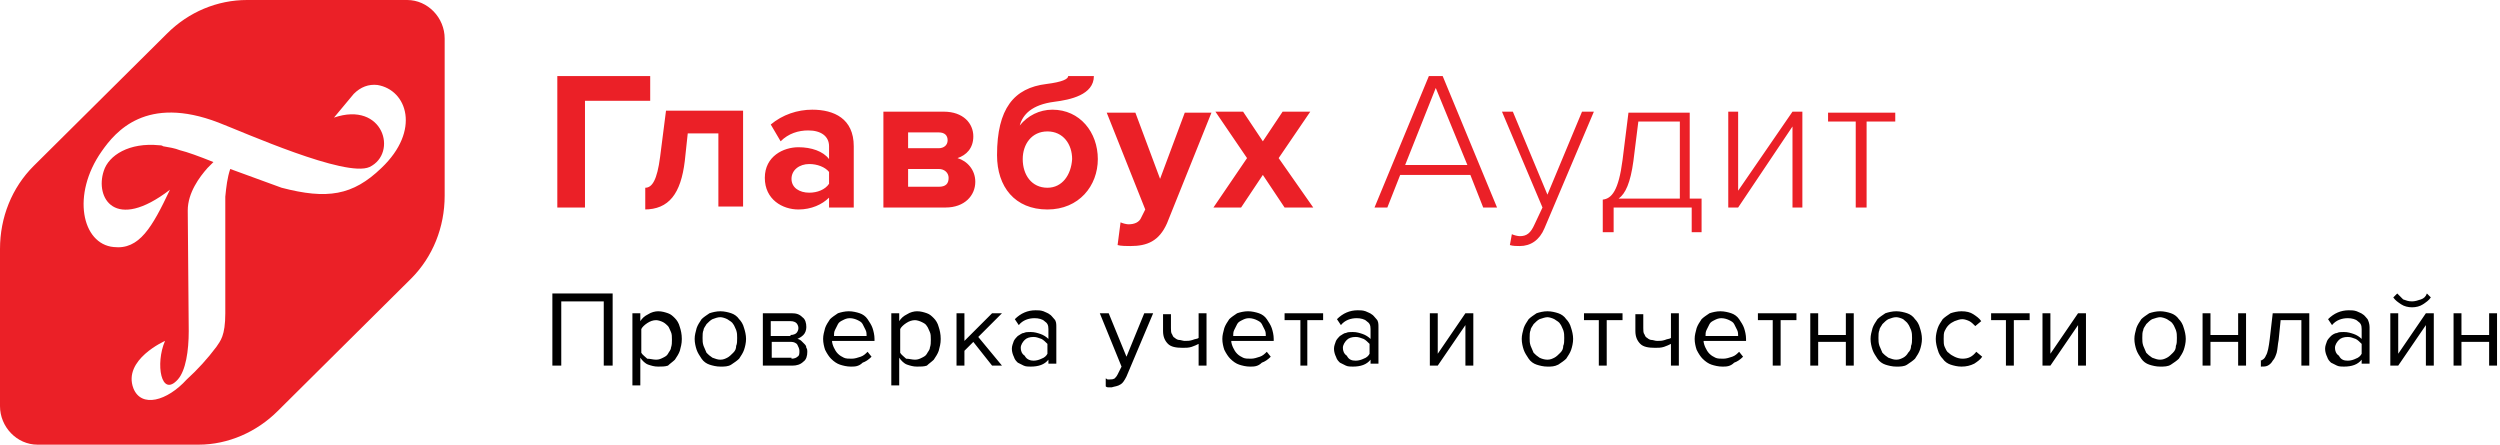
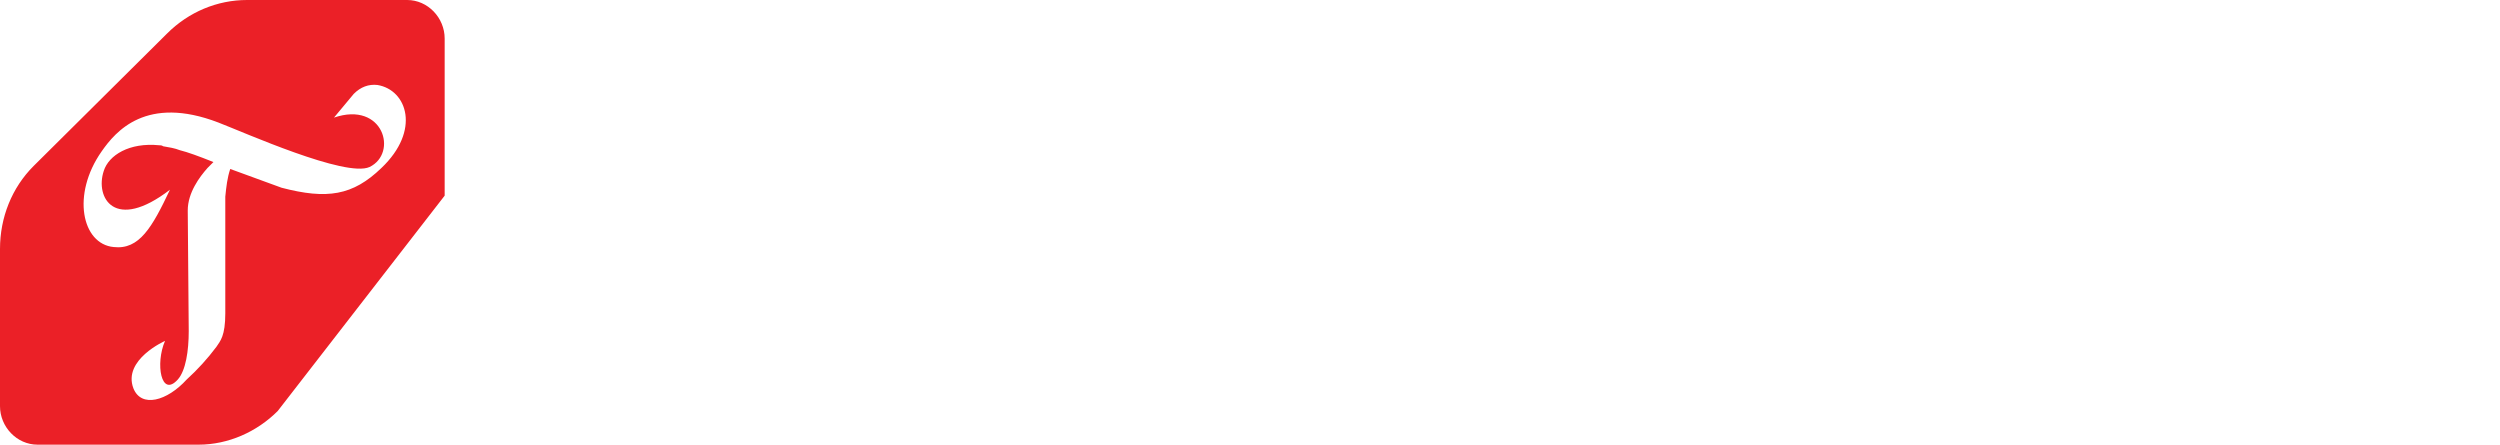
<svg xmlns="http://www.w3.org/2000/svg" width="253" height="45" viewBox="0 0 253 45" fill="none">
-   <path d="M59.2 21V10.2H65.8V7.7H56.4V21H59.2ZM65.2 21.2C67.7 21.2 68.9 19.6 69.3 16.3L69.6 13.5H72.7V20.9H75.2V11.2H67.4L66.8 15.9C66.5 18.2 66 19 65.3 19V21.2H65.2ZM86.4 21V14.8C86.4 12 84.4 11.1 82.2 11.1C80.7 11.1 79.2 11.6 78 12.6L79 14.3C79.8 13.5 80.8 13.2 81.8 13.2C83.1 13.2 83.9 13.8 83.9 14.8V16.1C83.3 15.3 82.1 14.9 80.8 14.9C79.3 14.9 77.4 15.8 77.4 18C77.4 20.2 79.2 21.2 80.8 21.2C82.1 21.2 83.2 20.7 83.9 20V21H86.4ZM81.9 19.5C80.9 19.5 80.1 19 80.1 18.1C80.1 17.2 80.9 16.6 81.9 16.6C82.7 16.6 83.5 16.9 83.9 17.4V18.6C83.5 19.2 82.7 19.5 81.9 19.5ZM95.7 21C97.6 21 98.7 19.8 98.7 18.4C98.7 17.2 97.9 16.3 96.9 16C97.8 15.7 98.5 15 98.5 13.8C98.5 12.5 97.5 11.3 95.5 11.3H89.4V21H95.7ZM95 18.9H91.9V17.1H95C95.6 17.1 96 17.5 96 18C96 18.6 95.7 18.9 95 18.9ZM95 15H91.9V13.4H95C95.6 13.4 95.9 13.7 95.9 14.2C95.9 14.7 95.5 15 95 15ZM106 19C104.4 19 103.5 17.7 103.5 16.1C103.5 14.6 104.4 13.3 106 13.3C107.6 13.3 108.5 14.6 108.5 16.1C108.4 17.7 107.5 19 106 19ZM106 21.2C109.2 21.2 111.1 18.8 111.1 16.1C111.1 13.4 109.3 11.1 106.5 11.1C105.2 11.1 104 11.7 103.2 12.7C103.5 11.6 104.4 10.6 106.7 10.3C108.3 10.1 110.7 9.6 110.7 7.7H108.1C108.1 8 107.5 8.3 105.9 8.5C102.6 8.9 100.9 11 100.9 15.7C100.9 18.9 102.7 21.2 106 21.2ZM113.1 24.8C113.4 24.9 114.1 24.9 114.4 24.9C116.1 24.9 117.3 24.4 118.1 22.6L122.6 11.4H119.9L117.4 18.1L114.9 11.4H112L115.9 21.2L115.5 22C115.3 22.5 114.8 22.7 114.2 22.7C114 22.7 113.6 22.6 113.4 22.5L113.1 24.8ZM132.9 21L129.4 16L132.6 11.3H129.8L127.8 14.3L125.8 11.3H123L126.2 16L122.8 21H125.6L127.8 17.7L130 21H132.9ZM151.5 21L146 7.7H144.6L139.1 21H140.4L141.7 17.7H148.8L150.1 21H151.5ZM148.5 16.7H142.2L145.3 8.9L148.5 16.7ZM152.8 24.8C153.1 24.9 153.5 24.9 153.8 24.9C154.9 24.9 155.8 24.3 156.3 23.1L161.3 11.3H160.1L156.6 19.7L153.1 11.3H152L156.1 21L155.3 22.7C154.9 23.6 154.5 23.9 153.8 23.9C153.6 23.9 153.2 23.8 153 23.7L152.8 24.8ZM162.2 23.5H163.3V21H171.2V23.5H172.2V20.1H171V11.4H164.8L164.2 16.2C163.8 19.3 163.1 20.1 162.2 20.2V23.5ZM165.8 12.3H170V20.1H163.8C164.5 19.6 165 18.5 165.3 16.3L165.8 12.3ZM175.9 21L181.4 12.8V21H182.4V11.3H181.4L175.9 19.3V11.3H174.9V21H175.9ZM188.9 21V12.3H191.8V11.4H185V12.3H187.8V21H188.9Z" fill="#EB2027" />
-   <path d="M61.1 37V30.5H56.8V37H55.9V29.7H62V37H61.1ZM66.6 37.1C66.2 37.1 65.9 37 65.6 36.9C65.3 36.8 65 36.5 64.8 36.2V39H64V31.7H64.8V32.5C65 32.2 65.2 32 65.6 31.8C65.9 31.6 66.3 31.5 66.6 31.5C67 31.5 67.3 31.6 67.6 31.7C67.9 31.8 68.1 32 68.3 32.2C68.5 32.4 68.7 32.7 68.8 33.1C68.9 33.4 69 33.8 69 34.3C69 34.8 68.9 35.1 68.8 35.5C68.7 35.8 68.5 36.1 68.3 36.4C68.1 36.6 67.8 36.8 67.6 37C67.3 37.1 67 37.1 66.6 37.1ZM66.4 36.4C66.7 36.4 66.9 36.3 67.1 36.2C67.3 36.1 67.5 36 67.6 35.8C67.7 35.6 67.9 35.4 67.9 35.2C68 34.9 68 34.7 68 34.4C68 34.1 68 33.8 67.9 33.6C67.8 33.4 67.7 33.1 67.6 33C67.5 32.9 67.3 32.7 67.1 32.6C66.9 32.5 66.6 32.4 66.4 32.4C66.1 32.4 65.8 32.5 65.5 32.7C65.2 32.9 65 33.1 64.9 33.3V35.7C65 35.9 65.3 36.1 65.5 36.3C65.8 36.3 66.1 36.4 66.4 36.4ZM72.9 37.1C72.5 37.1 72.1 37 71.8 36.9C71.5 36.8 71.2 36.6 71 36.3C70.8 36 70.6 35.7 70.5 35.4C70.4 35.1 70.3 34.7 70.3 34.3C70.3 33.9 70.4 33.6 70.5 33.2C70.6 32.9 70.8 32.6 71 32.3C71.2 32.1 71.5 31.9 71.8 31.7C72.1 31.6 72.5 31.5 72.9 31.5C73.3 31.5 73.7 31.6 74 31.7C74.3 31.8 74.6 32 74.8 32.3C75 32.5 75.2 32.8 75.3 33.2C75.4 33.5 75.5 33.9 75.5 34.3C75.5 34.7 75.4 35.1 75.3 35.4C75.2 35.7 75 36 74.8 36.3C74.6 36.5 74.3 36.7 74 36.9C73.7 37.1 73.3 37.1 72.9 37.1ZM72.9 36.4C73.2 36.4 73.4 36.3 73.6 36.2C73.8 36.1 74 35.9 74.2 35.7C74.4 35.5 74.5 35.3 74.5 35C74.6 34.8 74.6 34.5 74.6 34.2C74.6 33.9 74.6 33.7 74.5 33.4C74.4 33.2 74.3 32.9 74.2 32.8C74.1 32.6 73.9 32.5 73.6 32.3C73.4 32.2 73.1 32.1 72.9 32.1C72.6 32.1 72.4 32.2 72.1 32.3C71.9 32.4 71.7 32.6 71.5 32.8C71.4 33 71.2 33.2 71.2 33.4C71.1 33.6 71.1 33.9 71.1 34.2C71.1 34.5 71.1 34.7 71.2 35C71.3 35.2 71.4 35.5 71.5 35.7C71.7 35.9 71.8 36 72.1 36.2C72.4 36.3 72.6 36.4 72.9 36.4ZM77.2 37V31.7H80.1C80.6 31.7 80.9 31.8 81.2 32.1C81.5 32.3 81.6 32.7 81.6 33.1C81.6 33.4 81.5 33.7 81.3 33.9C81.1 34.1 80.9 34.2 80.7 34.3C80.8 34.3 81 34.4 81.1 34.5C81.2 34.6 81.3 34.7 81.4 34.8C81.5 34.9 81.6 35 81.6 35.2C81.7 35.3 81.7 35.5 81.7 35.6C81.7 36 81.6 36.4 81.3 36.6C81 36.9 80.6 37 80.2 37H77.2ZM80.1 36.3C80.4 36.3 80.6 36.2 80.7 36.1C80.9 36 80.9 35.8 80.9 35.5C80.9 35.3 80.8 35.1 80.7 34.9C80.6 34.7 80.3 34.6 80.1 34.6H78.1V36.2H80.1V36.3ZM80 33.9C80.3 33.9 80.5 33.8 80.6 33.7C80.7 33.6 80.8 33.4 80.8 33.2C80.8 33 80.7 32.8 80.6 32.7C80.5 32.6 80.3 32.5 80 32.5H78V34H80V33.9ZM86.1 37.1C85.7 37.1 85.3 37 85 36.9C84.7 36.8 84.4 36.6 84.1 36.3C83.9 36.1 83.7 35.8 83.5 35.4C83.4 35.1 83.3 34.7 83.3 34.3C83.3 33.9 83.4 33.6 83.5 33.2C83.6 32.9 83.8 32.6 84 32.3C84.2 32.1 84.5 31.9 84.8 31.7C85.1 31.6 85.5 31.5 85.9 31.5C86.3 31.5 86.7 31.6 87 31.7C87.3 31.8 87.6 32 87.8 32.3C88 32.6 88.2 32.9 88.3 33.2C88.4 33.5 88.5 33.9 88.5 34.3V34.5H84.2C84.2 34.7 84.3 35 84.4 35.2C84.5 35.4 84.6 35.6 84.8 35.8C85 36 85.2 36.1 85.4 36.2C85.6 36.3 85.9 36.3 86.2 36.3C86.5 36.3 86.8 36.2 87.1 36.1C87.4 36 87.6 35.8 87.8 35.6L88.2 36.1C87.9 36.4 87.6 36.6 87.3 36.7C86.9 37.1 86.5 37.1 86.1 37.1ZM87.7 34C87.7 33.8 87.7 33.6 87.6 33.4C87.5 33.2 87.4 33 87.3 32.8C87.2 32.6 87 32.5 86.8 32.4C86.6 32.3 86.3 32.2 86 32.2C85.7 32.2 85.5 32.3 85.3 32.4C85.1 32.5 84.9 32.6 84.8 32.8C84.7 33 84.6 33.2 84.5 33.4C84.4 33.6 84.4 33.8 84.4 34H87.7ZM92.8 37.1C92.4 37.1 92.1 37 91.8 36.9C91.5 36.8 91.2 36.5 91 36.2V39H90.2V31.7H91V32.5C91.2 32.2 91.4 32 91.8 31.8C92.1 31.6 92.5 31.5 92.8 31.5C93.2 31.5 93.5 31.6 93.8 31.7C94.1 31.8 94.3 32 94.5 32.2C94.7 32.4 94.9 32.7 95 33.1C95.1 33.4 95.2 33.8 95.2 34.3C95.2 34.8 95.1 35.1 95 35.5C94.9 35.8 94.7 36.1 94.5 36.4C94.3 36.6 94 36.8 93.8 37C93.5 37.1 93.2 37.1 92.8 37.1ZM92.6 36.4C92.9 36.4 93.1 36.3 93.3 36.2C93.5 36.1 93.7 36 93.8 35.8C93.9 35.6 94.1 35.4 94.1 35.2C94.2 34.9 94.2 34.7 94.2 34.4C94.2 34.1 94.2 33.8 94.1 33.6C94 33.4 93.9 33.1 93.8 33C93.7 32.8 93.5 32.7 93.3 32.6C93.1 32.5 92.8 32.4 92.6 32.4C92.3 32.4 92 32.5 91.7 32.7C91.4 32.9 91.2 33.1 91.1 33.3V35.7C91.2 35.9 91.5 36.1 91.7 36.3C92 36.3 92.3 36.4 92.6 36.4ZM100.4 37L98.5 34.6L97.6 35.5V37H96.8V31.7H97.6V34.5L100.4 31.7H101.4L99 34.1L101.4 37H100.4ZM106.1 37V36.4C105.7 36.9 105.1 37.1 104.3 37.1C104.1 37.1 103.8 37.1 103.6 37C103.4 36.9 103.2 36.8 103 36.7C102.8 36.5 102.7 36.4 102.6 36.1C102.5 35.9 102.4 35.6 102.4 35.3C102.4 35 102.5 34.8 102.6 34.5C102.7 34.3 102.9 34.1 103 34C103.2 33.9 103.4 33.7 103.6 33.7C103.8 33.6 104 33.6 104.3 33.6C104.7 33.6 105 33.7 105.3 33.8C105.6 33.9 105.9 34.1 106.1 34.3V33.3C106.1 32.9 106 32.7 105.7 32.5C105.5 32.3 105.1 32.2 104.7 32.2C104.1 32.2 103.5 32.4 103.1 32.9L102.7 32.3C103.3 31.7 104 31.4 104.8 31.4C105.1 31.4 105.3 31.4 105.6 31.5C105.8 31.6 106.1 31.7 106.2 31.8C106.4 31.9 106.5 32.1 106.7 32.3C106.9 32.5 106.9 32.8 106.9 33.1V36.8H106.1V37ZM104.6 36.5C104.9 36.5 105.2 36.4 105.4 36.3C105.7 36.2 105.9 36 106 35.8V34.8C105.8 34.6 105.6 34.4 105.4 34.3C105.1 34.2 104.9 34.1 104.6 34.1C104.2 34.1 103.9 34.2 103.7 34.4C103.5 34.6 103.3 34.9 103.3 35.2C103.3 35.5 103.4 35.8 103.7 36C103.9 36.4 104.3 36.5 104.6 36.5ZM111.9 38.3C112 38.3 112 38.4 112.1 38.4C112.2 38.4 112.3 38.4 112.3 38.4C112.5 38.4 112.6 38.4 112.8 38.3C112.9 38.2 113 38.1 113.1 37.9L113.5 37.1L111.3 31.7H112.2L114 36.1L115.8 31.7H116.7L114 38.1C113.8 38.5 113.6 38.8 113.4 38.9C113.1 39.1 112.8 39.1 112.5 39.2C112.4 39.2 112.3 39.2 112.2 39.2C112.1 39.2 112 39.2 111.9 39.1V38.3ZM118.5 31.7V33.2C118.5 33.4 118.5 33.7 118.6 33.8C118.7 34 118.7 34.1 118.9 34.2C119 34.3 119.2 34.4 119.3 34.4C119.5 34.4 119.7 34.5 119.9 34.5C120.2 34.5 120.4 34.5 120.7 34.4C120.9 34.3 121.2 34.3 121.3 34.2V31.7H122.1V37H121.3V34.8C121.1 34.9 120.9 35 120.6 35.1C120.3 35.2 120 35.2 119.7 35.2C119 35.2 118.5 35.1 118.2 34.8C117.9 34.5 117.7 34.1 117.7 33.5V31.8H118.5V31.7ZM126.5 37.1C126.1 37.1 125.7 37 125.4 36.9C125.1 36.8 124.8 36.6 124.5 36.3C124.3 36.1 124.1 35.8 123.9 35.4C123.8 35.1 123.7 34.7 123.7 34.3C123.7 33.9 123.8 33.6 123.9 33.2C124 32.9 124.2 32.6 124.4 32.3C124.6 32.1 124.9 31.9 125.2 31.7C125.5 31.6 125.9 31.5 126.3 31.5C126.7 31.5 127.1 31.6 127.4 31.7C127.7 31.8 128 32 128.2 32.3C128.4 32.6 128.6 32.9 128.7 33.2C128.8 33.5 128.9 33.9 128.9 34.3V34.5H124.6C124.6 34.7 124.7 35 124.8 35.2C124.9 35.4 125 35.6 125.2 35.8C125.4 36 125.6 36.1 125.8 36.2C126 36.3 126.3 36.3 126.6 36.3C126.9 36.3 127.2 36.2 127.5 36.1C127.8 36 128 35.8 128.2 35.6L128.6 36.1C128.3 36.4 128 36.6 127.7 36.7C127.3 37.1 126.9 37.1 126.5 37.1ZM128.1 34C128.1 33.8 128.1 33.6 128 33.4C127.9 33.2 127.8 33 127.7 32.8C127.6 32.6 127.4 32.5 127.2 32.4C127 32.3 126.7 32.2 126.4 32.2C126.1 32.2 125.9 32.3 125.7 32.4C125.5 32.5 125.3 32.6 125.2 32.8C125.1 33 125 33.2 124.9 33.4C124.8 33.6 124.8 33.8 124.8 34H128.1ZM131.6 37V32.4H130V31.7H133.9V32.4H132.3V37H131.6ZM138.7 37V36.4C138.3 36.9 137.7 37.1 136.9 37.1C136.7 37.1 136.4 37.1 136.2 37C136 36.9 135.8 36.8 135.6 36.7C135.4 36.5 135.3 36.4 135.2 36.1C135.1 35.9 135 35.6 135 35.3C135 35 135.1 34.8 135.2 34.5C135.3 34.3 135.5 34.1 135.6 34C135.8 33.9 136 33.7 136.2 33.7C136.4 33.6 136.6 33.6 136.9 33.6C137.3 33.6 137.6 33.7 137.9 33.8C138.2 33.9 138.5 34.1 138.7 34.3V33.3C138.7 32.9 138.6 32.7 138.3 32.5C138.1 32.3 137.7 32.2 137.3 32.2C136.7 32.2 136.1 32.4 135.7 32.9L135.3 32.3C135.9 31.7 136.6 31.4 137.4 31.4C137.7 31.4 137.9 31.4 138.2 31.5C138.4 31.6 138.7 31.7 138.8 31.8C139 31.9 139.1 32.1 139.3 32.3C139.5 32.5 139.5 32.8 139.5 33.1V36.8H138.7V37ZM137.2 36.5C137.5 36.5 137.8 36.4 138 36.3C138.3 36.2 138.5 36 138.6 35.8V34.8C138.4 34.6 138.2 34.4 138 34.3C137.7 34.2 137.5 34.1 137.2 34.1C136.8 34.1 136.5 34.2 136.3 34.4C136.1 34.6 135.9 34.9 135.9 35.2C135.9 35.5 136 35.8 136.3 36C136.5 36.4 136.8 36.5 137.2 36.5ZM144.7 37V31.7H145.5V35.8L148.3 31.7H149.1V37H148.3V32.9L145.5 37H144.7ZM156.6 37.1C156.2 37.1 155.8 37 155.5 36.9C155.2 36.8 154.9 36.6 154.7 36.3C154.5 36 154.3 35.7 154.2 35.4C154.1 35.1 154 34.7 154 34.3C154 33.9 154.1 33.6 154.2 33.2C154.3 32.9 154.5 32.6 154.7 32.3C154.9 32.1 155.2 31.9 155.5 31.7C155.8 31.6 156.2 31.5 156.6 31.5C157 31.5 157.4 31.6 157.7 31.7C158 31.8 158.3 32 158.5 32.3C158.7 32.5 158.9 32.8 159 33.2C159.1 33.5 159.2 33.9 159.2 34.3C159.2 34.7 159.1 35.1 159 35.4C158.9 35.7 158.7 36 158.5 36.3C158.3 36.5 158 36.7 157.7 36.9C157.3 37.1 157 37.1 156.6 37.1ZM156.6 36.4C156.9 36.4 157.1 36.3 157.3 36.2C157.5 36.1 157.7 35.9 157.9 35.7C158.1 35.5 158.2 35.3 158.2 35C158.3 34.8 158.3 34.5 158.3 34.2C158.3 33.9 158.3 33.7 158.2 33.4C158.1 33.2 158 32.9 157.9 32.8C157.8 32.6 157.6 32.5 157.3 32.3C157.1 32.2 156.8 32.1 156.6 32.1C156.4 32.1 156.1 32.2 155.8 32.3C155.6 32.4 155.4 32.6 155.2 32.8C155.1 33 154.9 33.2 154.9 33.4C154.8 33.6 154.8 33.9 154.8 34.2C154.8 34.5 154.8 34.7 154.9 35C155 35.2 155.1 35.5 155.2 35.7C155.4 35.9 155.5 36 155.8 36.2C156 36.3 156.3 36.4 156.6 36.4ZM161.8 37V32.4H160.3V31.7H164.2V32.4H162.6V37H161.8ZM166.3 31.7V33.2C166.3 33.4 166.3 33.7 166.4 33.8C166.5 34 166.5 34.1 166.7 34.2C166.8 34.3 167 34.4 167.1 34.4C167.3 34.4 167.5 34.5 167.7 34.5C168 34.5 168.2 34.5 168.5 34.4C168.7 34.3 169 34.3 169.1 34.2V31.7H169.9V37H169.1V34.8C168.9 34.9 168.7 35 168.4 35.1C168.1 35.2 167.8 35.2 167.5 35.2C166.8 35.2 166.3 35.1 166 34.8C165.7 34.5 165.5 34.1 165.5 33.5V31.8H166.3V31.7ZM174.3 37.1C173.9 37.1 173.5 37 173.2 36.9C172.9 36.8 172.6 36.6 172.3 36.3C172.1 36.1 171.9 35.8 171.7 35.4C171.6 35.1 171.5 34.7 171.5 34.3C171.5 33.9 171.6 33.6 171.7 33.2C171.8 32.9 172 32.6 172.2 32.3C172.4 32.1 172.7 31.9 173 31.7C173.3 31.6 173.7 31.5 174.1 31.5C174.5 31.5 174.9 31.6 175.2 31.7C175.5 31.8 175.8 32 176 32.3C176.2 32.6 176.4 32.9 176.5 33.2C176.6 33.5 176.7 33.9 176.7 34.3V34.5H172.4C172.4 34.7 172.5 35 172.6 35.2C172.7 35.4 172.8 35.6 173 35.8C173.2 36 173.4 36.1 173.6 36.2C173.8 36.3 174.1 36.3 174.4 36.3C174.7 36.3 175 36.2 175.3 36.1C175.6 36 175.8 35.8 176 35.6L176.4 36.1C176.1 36.4 175.8 36.6 175.5 36.7C175.1 37.1 174.7 37.1 174.3 37.1ZM175.9 34C175.9 33.8 175.9 33.6 175.8 33.4C175.7 33.2 175.6 33 175.5 32.8C175.4 32.6 175.2 32.5 175 32.4C174.8 32.3 174.5 32.2 174.2 32.2C173.9 32.2 173.7 32.3 173.5 32.4C173.3 32.5 173.1 32.6 173 32.8C172.9 33 172.8 33.2 172.7 33.4C172.6 33.6 172.6 33.8 172.6 34H175.9ZM179.4 37V32.4H177.9V31.7H181.8V32.4H180.2V37H179.4ZM183.2 37V31.7H184V33.9H186.8V31.7H187.6V37H186.8V34.6H184V37H183.2ZM191.9 37.1C191.5 37.1 191.1 37 190.8 36.9C190.5 36.8 190.2 36.6 190 36.3C189.8 36 189.6 35.7 189.5 35.4C189.4 35.1 189.3 34.7 189.3 34.3C189.3 33.9 189.4 33.6 189.5 33.2C189.6 32.9 189.8 32.6 190 32.3C190.2 32.1 190.5 31.9 190.8 31.7C191.1 31.6 191.5 31.5 191.9 31.5C192.3 31.5 192.7 31.6 193 31.7C193.3 31.8 193.6 32 193.8 32.3C194 32.5 194.2 32.8 194.3 33.2C194.4 33.5 194.5 33.9 194.5 34.3C194.5 34.7 194.4 35.1 194.3 35.4C194.2 35.7 194 36 193.8 36.3C193.6 36.5 193.3 36.7 193 36.9C192.7 37.1 192.3 37.1 191.9 37.1ZM191.9 36.4C192.2 36.4 192.4 36.3 192.6 36.2C192.8 36.1 193 35.9 193.1 35.7C193.3 35.5 193.4 35.3 193.4 35C193.5 34.8 193.5 34.5 193.5 34.2C193.5 33.9 193.5 33.7 193.4 33.4C193.3 33.2 193.2 32.9 193.1 32.8C193 32.6 192.8 32.5 192.6 32.3C192.4 32.2 192.1 32.1 191.9 32.1C191.6 32.1 191.4 32.2 191.1 32.3C190.9 32.4 190.7 32.6 190.5 32.8C190.4 33 190.2 33.2 190.2 33.4C190.1 33.6 190.1 33.9 190.1 34.2C190.1 34.5 190.1 34.7 190.2 35C190.3 35.2 190.4 35.5 190.5 35.7C190.7 35.9 190.8 36 191.1 36.2C191.4 36.3 191.6 36.4 191.9 36.4ZM198.5 37.1C198.1 37.1 197.7 37 197.4 36.9C197.1 36.8 196.8 36.6 196.6 36.3C196.4 36.1 196.2 35.8 196.1 35.4C196 35.1 195.9 34.7 195.9 34.3C195.9 33.9 196 33.5 196.1 33.2C196.2 32.9 196.4 32.6 196.6 32.3C196.8 32.1 197.1 31.9 197.4 31.7C197.7 31.6 198.1 31.5 198.5 31.5C199 31.5 199.4 31.6 199.7 31.8C200 32 200.3 32.2 200.5 32.5L199.9 33C199.7 32.8 199.5 32.6 199.3 32.5C199.1 32.4 198.8 32.3 198.6 32.3C198.3 32.3 198.1 32.4 197.8 32.5C197.6 32.6 197.4 32.7 197.2 32.9C197 33.1 196.9 33.3 196.8 33.5C196.7 33.7 196.7 34 196.7 34.3C196.7 34.6 196.7 34.9 196.8 35.1C196.9 35.3 197 35.6 197.2 35.7C197.4 35.9 197.6 36 197.8 36.1C198 36.2 198.3 36.3 198.6 36.3C199.2 36.3 199.6 36.1 200 35.6L200.6 36.1C200.4 36.4 200.1 36.6 199.8 36.8C199.4 37 199 37.1 198.5 37.1ZM203 37V32.4H201.5V31.7H205.4V32.4H203.8V37H203ZM206.7 37V31.7H207.5V35.8L210.3 31.7H211.1V37H210.3V32.9L207.5 37H206.7ZM218.6 37.1C218.2 37.1 217.8 37 217.5 36.9C217.2 36.8 216.9 36.6 216.7 36.3C216.5 36 216.3 35.7 216.2 35.4C216.1 35.1 216 34.7 216 34.3C216 33.9 216.1 33.6 216.2 33.2C216.3 32.9 216.5 32.6 216.7 32.3C216.9 32.1 217.2 31.9 217.5 31.7C217.8 31.6 218.2 31.5 218.6 31.5C219 31.5 219.4 31.6 219.7 31.7C220 31.8 220.3 32 220.5 32.3C220.7 32.5 220.9 32.8 221 33.2C221.1 33.5 221.2 33.9 221.2 34.3C221.2 34.7 221.1 35.1 221 35.4C220.9 35.7 220.7 36 220.5 36.3C220.3 36.5 220 36.7 219.7 36.9C219.4 37.1 219 37.1 218.6 37.1ZM218.6 36.4C218.9 36.4 219.1 36.3 219.3 36.2C219.5 36.1 219.7 35.9 219.9 35.7C220.1 35.5 220.2 35.3 220.2 35C220.3 34.8 220.3 34.5 220.3 34.2C220.3 33.9 220.3 33.7 220.2 33.4C220.1 33.2 220 32.9 219.9 32.8C219.8 32.6 219.6 32.5 219.3 32.3C219.1 32.2 218.8 32.1 218.6 32.1C218.4 32.1 218.1 32.2 217.8 32.3C217.6 32.4 217.4 32.6 217.2 32.8C217.1 33 216.9 33.2 216.9 33.4C216.8 33.6 216.8 33.9 216.8 34.2C216.8 34.5 216.8 34.7 216.9 35C217 35.2 217.1 35.5 217.2 35.7C217.4 35.9 217.5 36 217.8 36.2C218.1 36.3 218.3 36.4 218.6 36.4ZM222.9 37V31.7H223.7V33.9H226.5V31.7H227.3V37H226.5V34.6H223.7V37H222.9ZM228.7 36.5C228.9 36.5 229.2 36.3 229.3 36C229.5 35.7 229.6 35.1 229.7 34.3L230 31.7H233.7V37H232.9V32.4H230.8L230.6 34.4C230.5 34.9 230.5 35.3 230.4 35.7C230.3 36 230.2 36.3 230 36.5C229.9 36.7 229.7 36.9 229.5 37C229.3 37.1 229.1 37.1 228.8 37.1V36.5H228.7ZM239 37V36.4C238.6 36.9 238 37.1 237.2 37.1C237 37.1 236.7 37.1 236.5 37C236.3 36.9 236.1 36.8 235.9 36.7C235.7 36.5 235.6 36.4 235.5 36.1C235.4 35.9 235.3 35.6 235.3 35.3C235.3 35 235.4 34.8 235.5 34.5C235.6 34.3 235.8 34.1 235.9 34C236 33.9 236.3 33.7 236.5 33.7C236.7 33.6 236.9 33.6 237.2 33.6C237.6 33.6 237.9 33.7 238.2 33.8C238.5 33.9 238.8 34.1 239 34.3V33.3C239 32.9 238.9 32.7 238.6 32.5C238.4 32.3 238 32.2 237.6 32.2C237 32.2 236.4 32.4 236 32.9L235.6 32.3C236.2 31.7 236.9 31.4 237.7 31.4C238 31.4 238.2 31.4 238.5 31.5C238.7 31.6 239 31.7 239.1 31.8C239.3 31.9 239.4 32.1 239.6 32.3C239.7 32.5 239.8 32.8 239.8 33.1V36.8H239V37ZM237.6 36.5C237.9 36.5 238.2 36.4 238.4 36.3C238.7 36.2 238.9 36 239 35.8V34.8C238.8 34.6 238.6 34.4 238.4 34.3C238.1 34.2 237.9 34.1 237.6 34.1C237.2 34.1 236.9 34.2 236.7 34.4C236.5 34.6 236.3 34.9 236.3 35.2C236.3 35.5 236.4 35.8 236.7 36C236.9 36.4 237.2 36.5 237.6 36.5ZM241.9 37V31.7H242.7V35.8L245.5 31.7H246.3V37H245.5V32.9L242.7 37H241.9ZM246 30.1C245.8 30.4 245.5 30.6 245.2 30.8C244.9 31 244.5 31.1 244.1 31.1C243.7 31.1 243.3 31 243 30.8C242.7 30.6 242.4 30.4 242.2 30.1L242.6 29.7C242.8 29.9 243 30.1 243.2 30.3C243.5 30.4 243.7 30.5 244.1 30.5C244.4 30.5 244.7 30.4 245 30.3C245.3 30.2 245.5 30 245.6 29.7L246 30.1ZM248.3 37V31.7H249.1V33.9H251.9V31.7H252.7V37H251.9V34.6H249.1V37H248.3Z" fill="black" />
-   <path d="M25 0H41.2C43.3 0 45 1.8 45 3.9V19.8C45 23 43.8 26 41.6 28.2L28.1 41.6C26 43.7 23.1 45 20.1 45H3.8C1.7 45 0 43.2 0 41.1V25.2C0 22 1.2 19 3.4 16.8L16.9 3.4C19.1 1.2 22 0 25 0ZM21.6 16.4L21 17C20.2 17.9 19 19.5 19 21.3L19.1 33.5C19.1 35.5 18.8 37.5 18 38.4C16.3 40.3 15.7 36.8 16.7 34.5C16.7 34.5 12.4 36.4 13.5 39.3C14.3 41.3 16.9 40.6 18.9 38.4C20 37.4 21 36.3 21.9 35.1C22.3 34.5 22.8 34 22.8 31.7V19.9C22.9 18.9 23 18 23.3 17.1L28.5 19C33.1 20.2 35.7 19.8 38.6 17C42.6 13.2 41.2 9.1 38.2 8.6C37.3 8.5 36.5 8.8 35.8 9.5C35.3 10.1 33.8 11.9 33.8 11.9C38.8 10.2 40.3 15.5 37.4 16.9C35 18 24.7 13.4 22.1 12.4C14.8 9.6 11.7 13.3 10.3 15.3C7.2 19.7 8.3 24.7 11.5 25C14.1 25.3 15.4 23 17.2 19.2C11.6 23.5 9.6 20 10.5 17.3C11 15.7 13.1 14.4 16.1 14.7C16.2 14.7 16.4 14.7 16.5 14.8C17.1 14.9 17.7 15 18.2 15.2C19 15.4 20.1 15.8 21.6 16.4Z" fill="#EB2027" />
+   <path d="M25 0H41.2C43.3 0 45 1.8 45 3.9V19.8L28.1 41.6C26 43.7 23.1 45 20.1 45H3.8C1.7 45 0 43.2 0 41.1V25.2C0 22 1.2 19 3.4 16.8L16.9 3.4C19.1 1.2 22 0 25 0ZM21.6 16.4L21 17C20.2 17.9 19 19.5 19 21.3L19.1 33.5C19.1 35.5 18.8 37.5 18 38.4C16.3 40.3 15.7 36.8 16.7 34.5C16.7 34.5 12.4 36.4 13.5 39.3C14.3 41.3 16.9 40.6 18.9 38.4C20 37.4 21 36.3 21.9 35.1C22.3 34.5 22.8 34 22.8 31.7V19.9C22.9 18.9 23 18 23.3 17.1L28.5 19C33.1 20.2 35.7 19.8 38.6 17C42.6 13.2 41.2 9.1 38.2 8.6C37.3 8.5 36.5 8.8 35.8 9.5C35.3 10.1 33.8 11.9 33.8 11.9C38.8 10.2 40.3 15.5 37.4 16.9C35 18 24.7 13.4 22.1 12.4C14.8 9.6 11.7 13.3 10.3 15.3C7.2 19.7 8.3 24.7 11.5 25C14.1 25.3 15.4 23 17.2 19.2C11.6 23.5 9.6 20 10.5 17.3C11 15.7 13.1 14.4 16.1 14.7C16.2 14.7 16.4 14.7 16.5 14.8C17.1 14.9 17.7 15 18.2 15.2C19 15.4 20.1 15.8 21.6 16.4Z" fill="#EB2027" />
</svg>